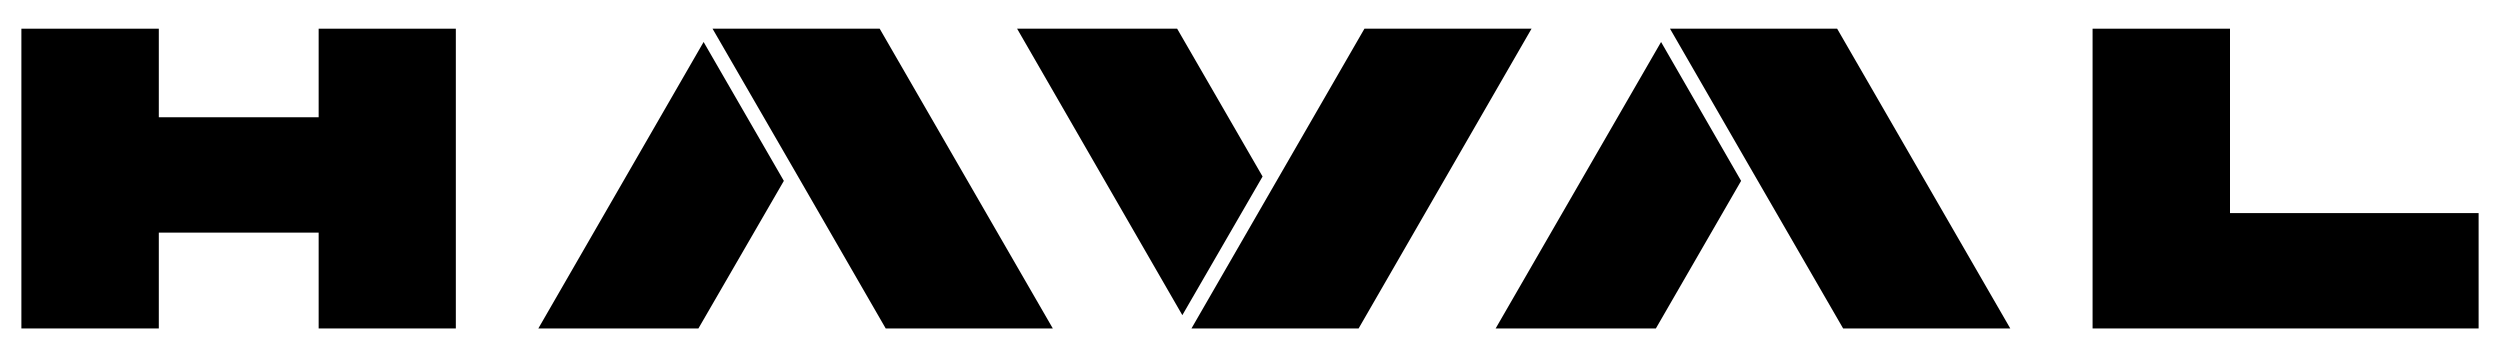
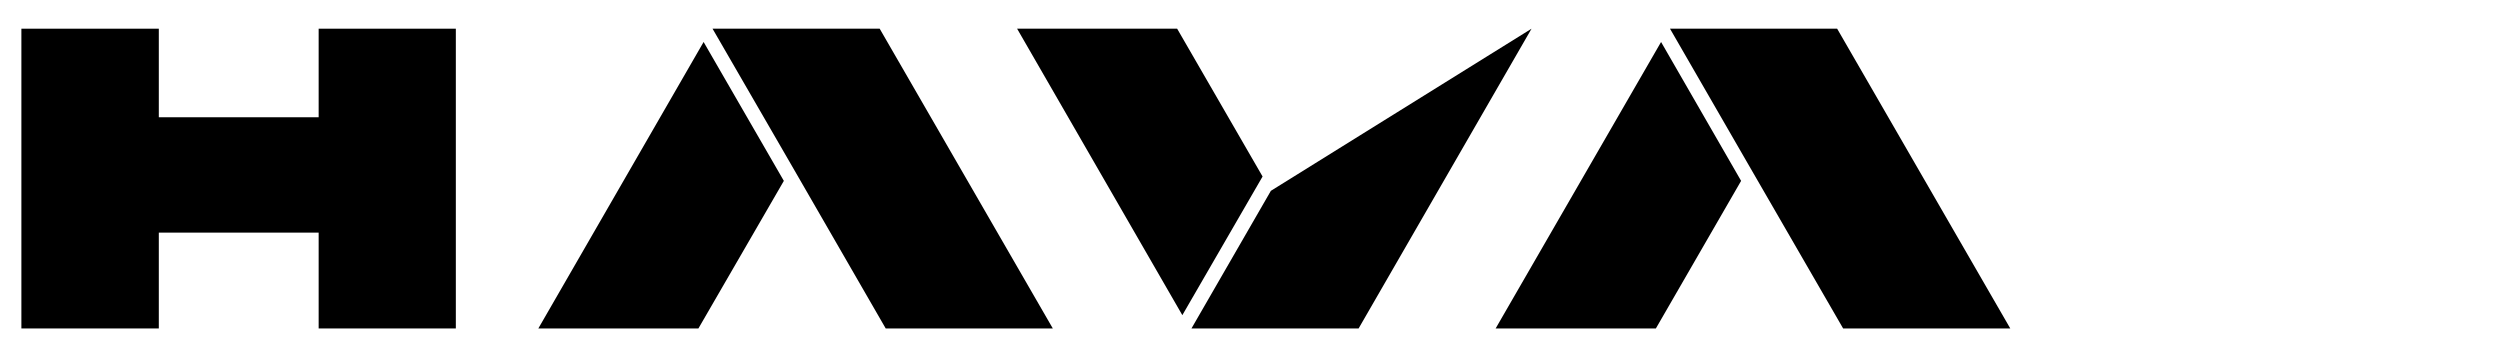
<svg xmlns="http://www.w3.org/2000/svg" width="63" height="9" viewBox="0 0 63 9" fill="none">
  <g id="Group 392">
-     <path id="Vector" d="M56.196 5.37V0.723H52.733V8.277H62.461V5.37H56.196Z" fill="black" />
    <path id="Vector_2" d="M8.03 2.955H4.002V0.723H0.539V8.277H4.002V5.862H8.03V8.277H11.487V0.723H8.03V2.955Z" fill="black" />
    <g id="Group">
      <path id="Vector_3" d="M22.168 0.723H21.963H17.956L19.962 4.191L22.32 8.277H26.526H26.531L22.168 0.723Z" fill="black" />
      <path id="Vector_4" d="M13.566 8.277H17.6L19.753 4.558L17.731 1.058L13.566 8.277Z" fill="black" />
    </g>
    <g id="Group_2">
      <path id="Vector_5" d="M46.29 0.723H46.091H42.084L44.085 4.191L46.447 8.277H50.654H50.659L46.296 0.723H46.29Z" fill="black" />
      <path id="Vector_6" d="M37.69 8.277H41.728L43.876 4.558L41.859 1.058L37.69 8.277Z" fill="black" />
    </g>
    <g id="Group_3">
-       <path id="Vector_7" d="M38.595 0.723H34.384L32.026 4.809L30.025 8.277H34.028H34.232H34.237L38.595 0.723Z" fill="black" />
+       <path id="Vector_7" d="M38.595 0.723L32.026 4.809L30.025 8.277H34.028H34.232H34.237L38.595 0.723Z" fill="black" />
      <path id="Vector_8" d="M29.664 0.723H25.631L29.795 7.942L31.817 4.448L29.664 0.723Z" fill="black" />
    </g>
  </g>
</svg>